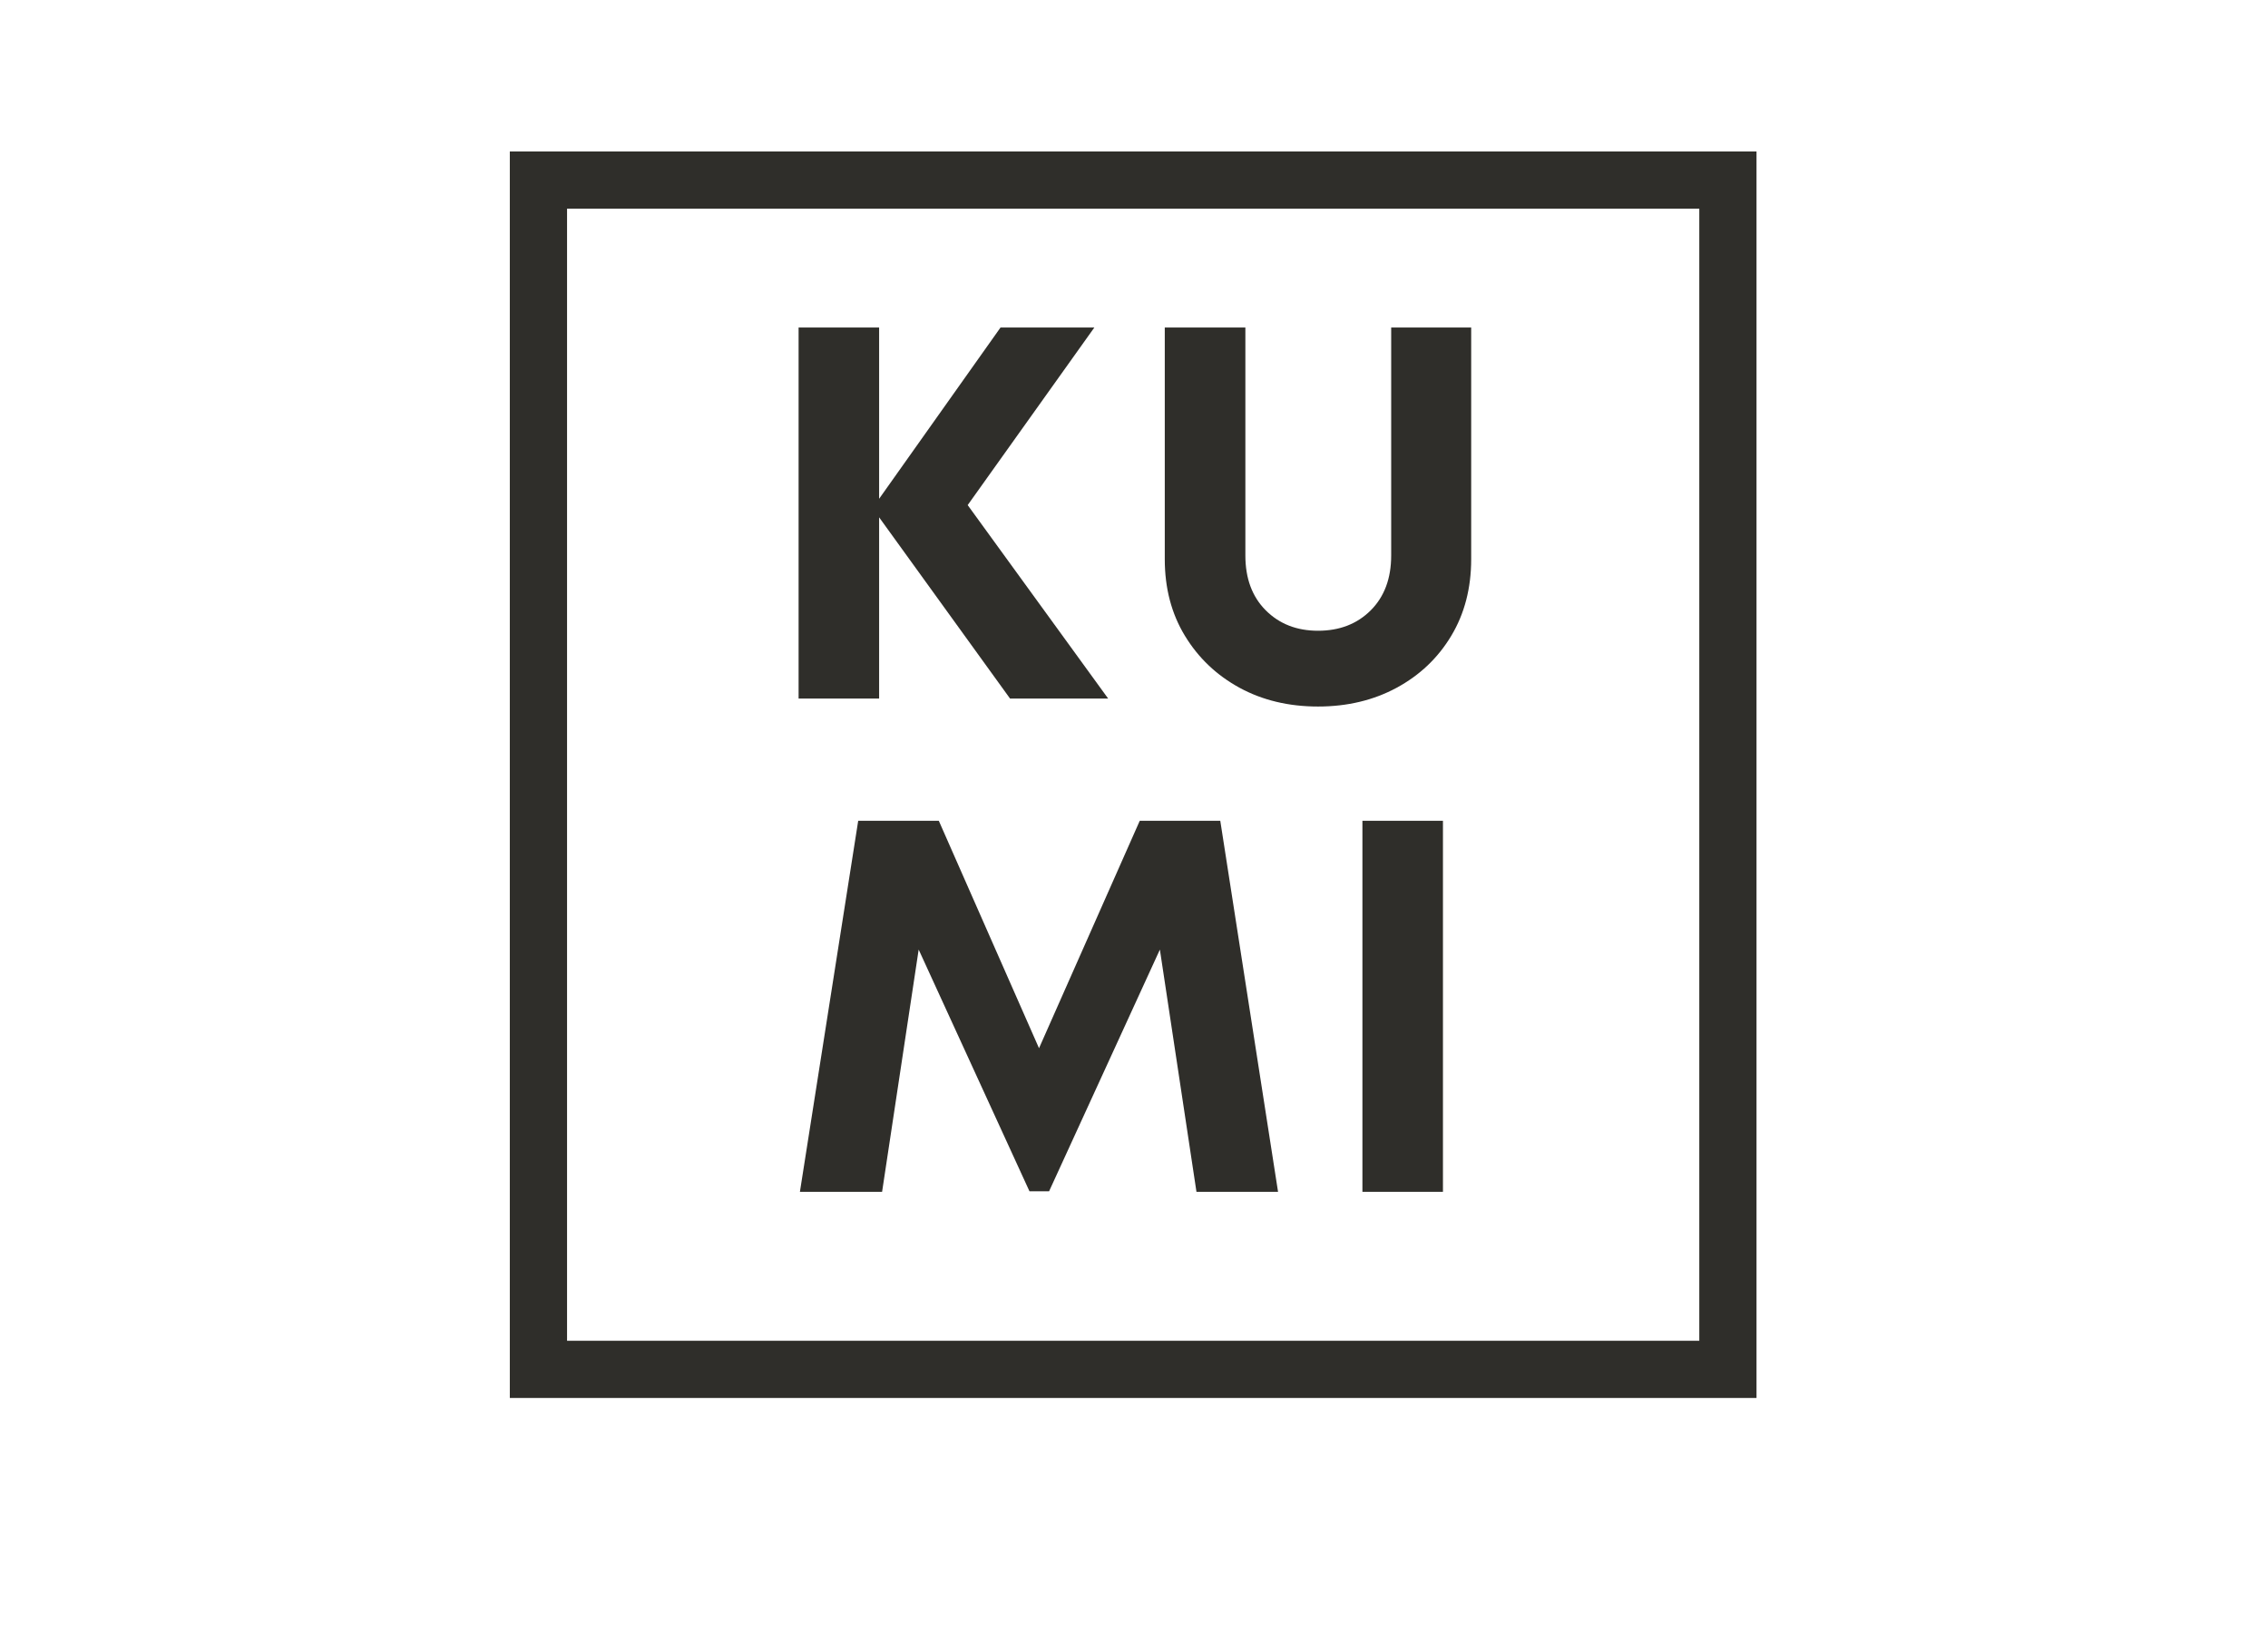
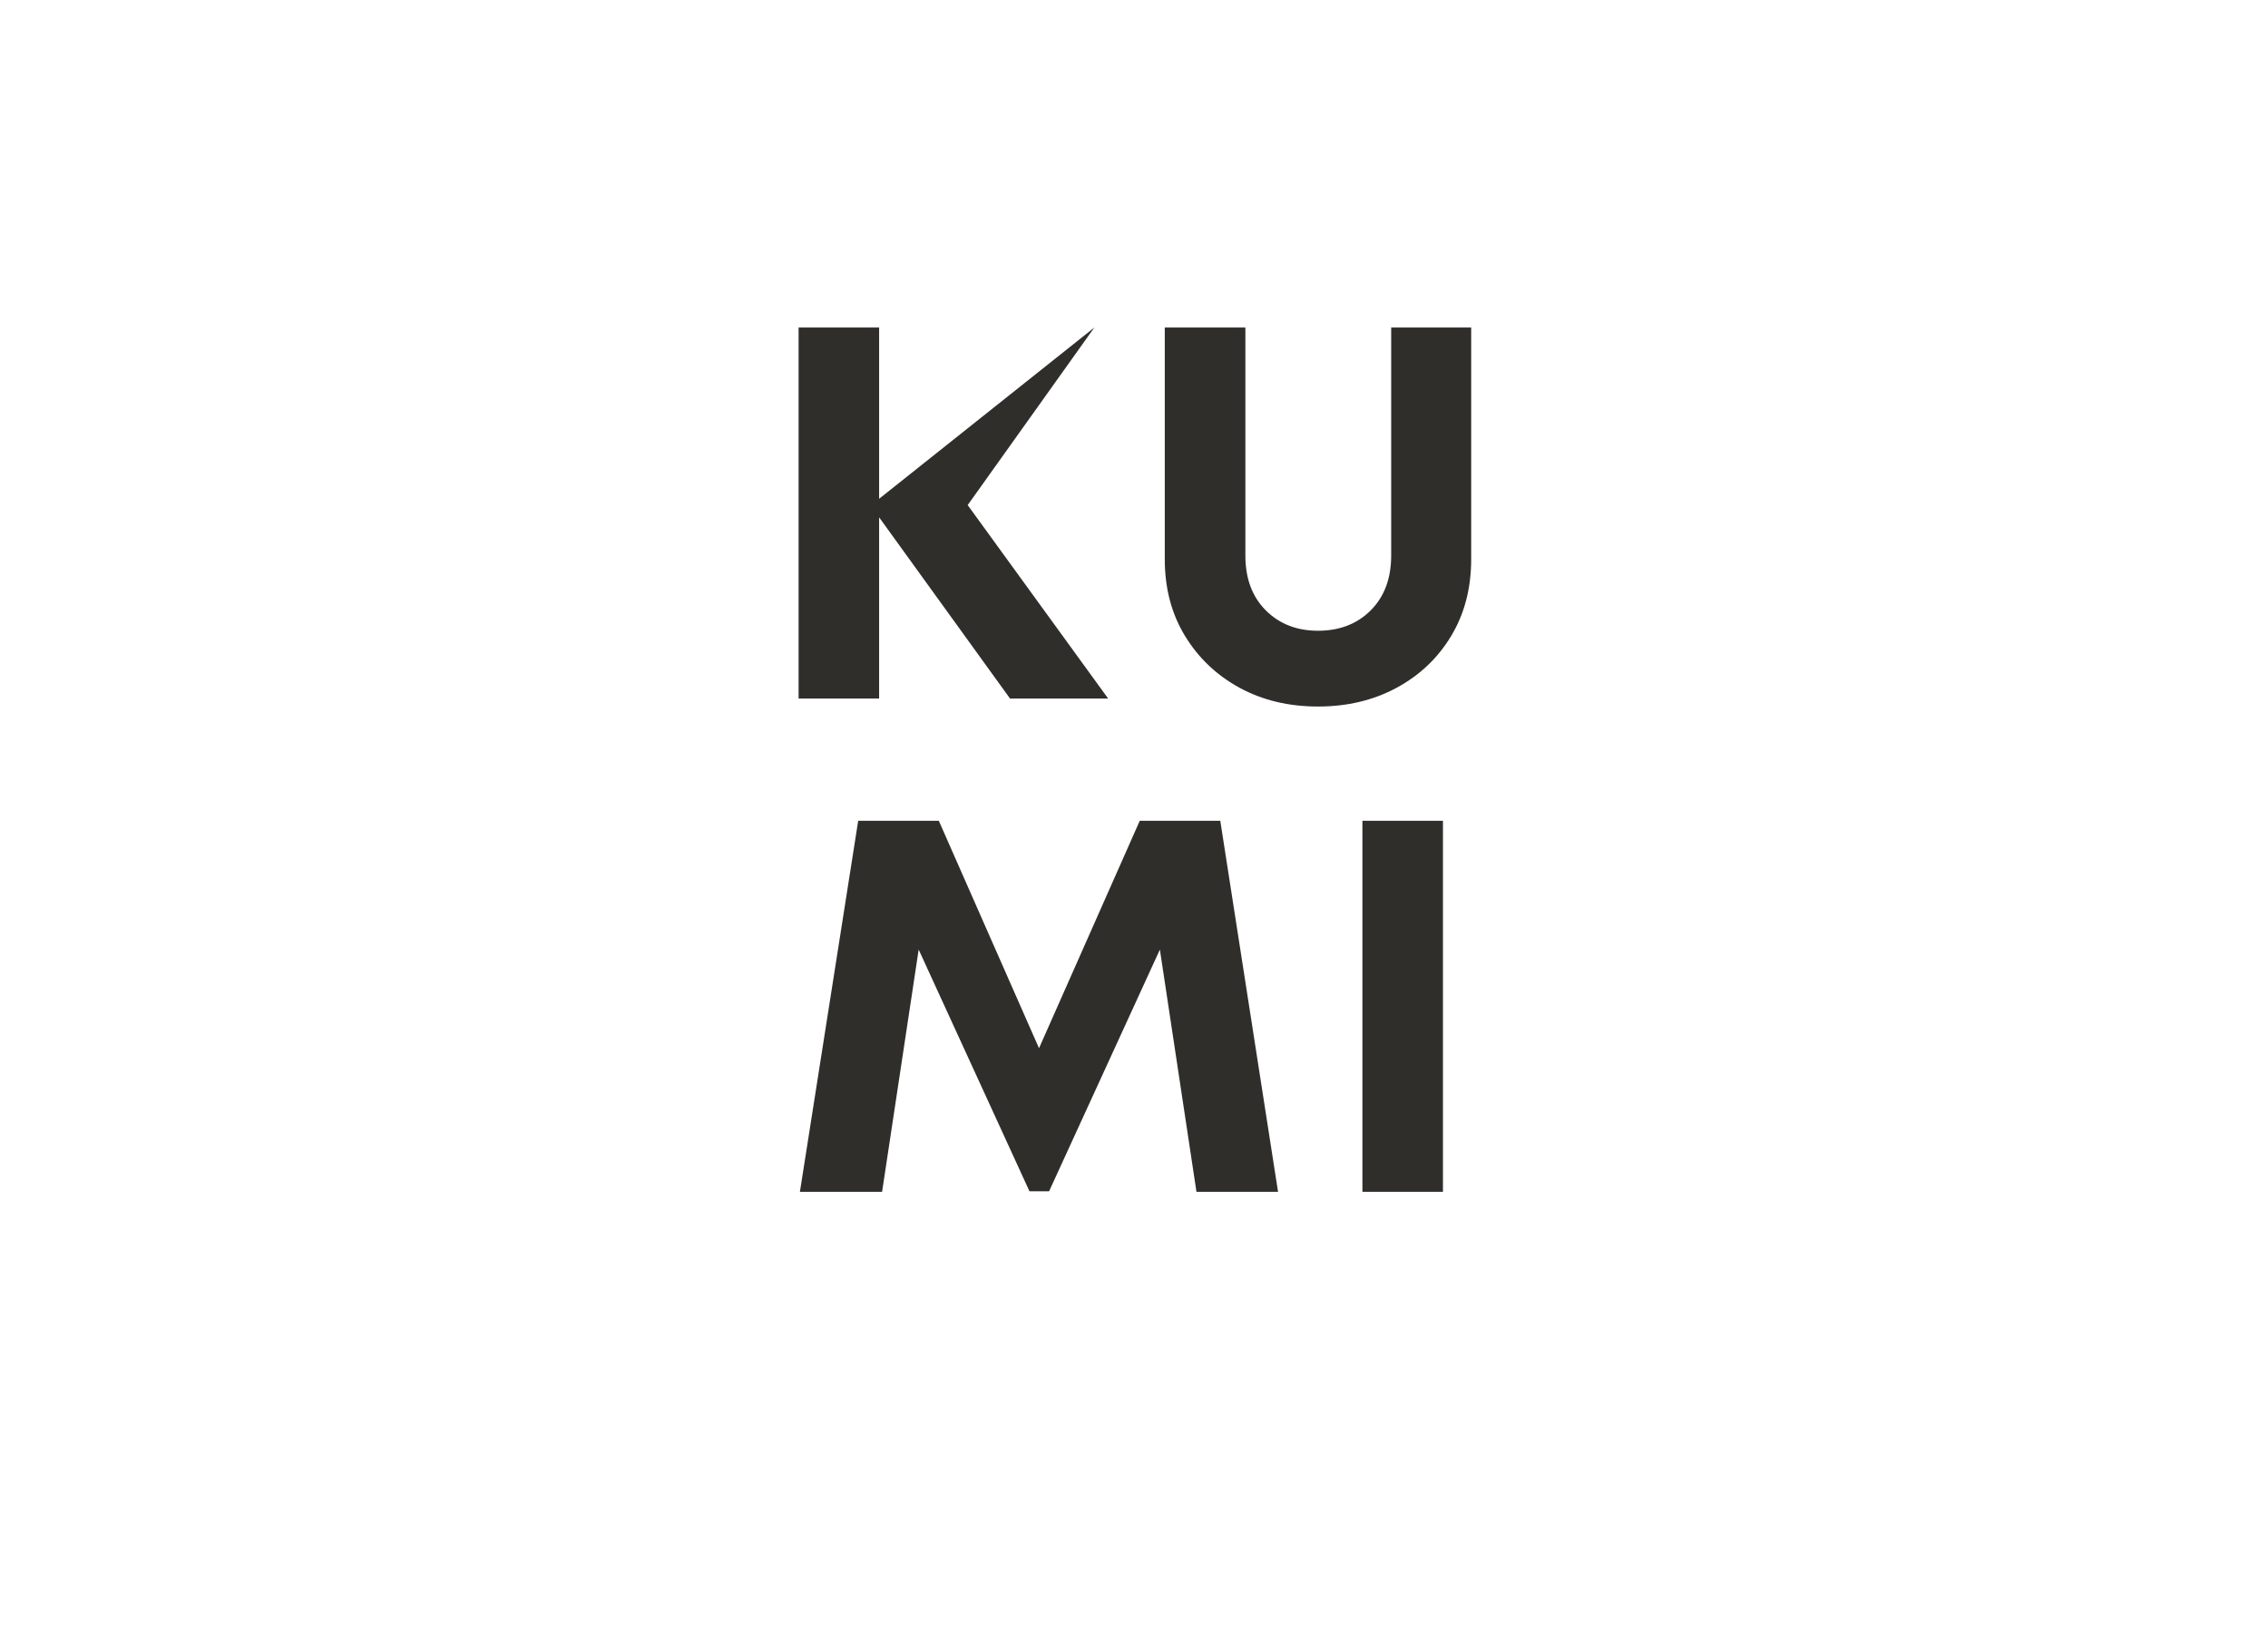
<svg xmlns="http://www.w3.org/2000/svg" width="629" zoomAndPan="magnify" viewBox="0 0 471.75 339" height="452" preserveAspectRatio="xMidYMid meet">
  <defs>
    <g />
    <clipPath id="7d4295f5b1">
      <path d="M 106.043 31.508 L 365.359 31.508 L 365.359 43.41 L 106.043 43.41 Z M 353.457 43.41 L 365.359 43.41 L 365.359 278.918 L 353.457 278.918 Z M 106.043 43.41 L 117.949 43.41 L 117.949 278.918 L 106.043 278.918 Z M 106.043 278.918 L 365.359 278.918 L 365.359 290.82 L 106.043 290.82 Z M 106.043 278.918 " clip-rule="nonzero" />
    </clipPath>
    <clipPath id="2bb885bfbb">
      <rect x="0" width="165" y="0" height="102" />
    </clipPath>
    <clipPath id="776f1a0dc3">
      <rect x="0" width="154" y="0" height="101" />
    </clipPath>
  </defs>
  <g clip-path="url(#7d4295f5b1)">
-     <path fill="#2f2e2a" d="M 106.043 31.508 L 106.043 290.82 L 365.359 290.82 L 365.359 31.508 Z M 106.043 31.508 " fill-opacity="1" fill-rule="nonzero" />
-   </g>
+     </g>
  <g transform="matrix(1, 0, 0, 1, 156, 65)">
    <g clip-path="url(#2bb885bfbb)">
      <g fill="#2f2e2a" fill-opacity="1">
        <g transform="translate(1.281, 80.325)">
          <g>
-             <path d="M 73.219 0 L 52.812 0 L 25.578 -37.703 L 25.578 0 L 8.828 0 L 8.828 -77.188 L 25.578 -77.188 L 25.578 -41.562 L 50.828 -77.188 L 70.344 -77.188 L 44 -40.25 Z M 73.219 0 " />
+             <path d="M 73.219 0 L 52.812 0 L 25.578 -37.703 L 25.578 0 L 8.828 0 L 8.828 -77.188 L 25.578 -77.188 L 25.578 -41.562 L 70.344 -77.188 L 44 -40.25 Z M 73.219 0 " />
          </g>
        </g>
      </g>
      <g fill="#2f2e2a" fill-opacity="1">
        <g transform="translate(78.229, 80.325)">
          <g>
            <path d="M 39.922 1.656 C 33.816 1.656 28.375 0.352 23.594 -2.25 C 18.812 -4.863 15.023 -8.469 12.234 -13.062 C 9.441 -17.656 8.047 -22.969 8.047 -29 L 8.047 -77.188 L 24.812 -77.188 L 24.812 -29.766 C 24.812 -24.992 26.223 -21.191 29.047 -18.359 C 31.879 -15.523 35.504 -14.109 39.922 -14.109 C 44.398 -14.109 48.055 -15.523 50.891 -18.359 C 53.723 -21.191 55.141 -24.992 55.141 -29.766 L 55.141 -77.188 L 71.781 -77.188 L 71.781 -29 C 71.781 -22.969 70.398 -17.656 67.641 -13.062 C 64.891 -8.469 61.102 -4.863 56.281 -2.25 C 51.469 0.352 46.016 1.656 39.922 1.656 Z M 39.922 1.656 " />
          </g>
        </g>
      </g>
    </g>
  </g>
  <g transform="matrix(1, 0, 0, 1, 162, 168)">
    <g clip-path="url(#776f1a0dc3)">
      <g fill="#2f2e2a" fill-opacity="1">
        <g transform="translate(0.415, 79.937)">
          <g>
            <path d="M 103.422 0 L 86.453 0 L 78.844 -50.391 L 55.797 -0.109 L 51.719 -0.109 L 28.672 -50.391 L 21.062 0 L 3.969 0 L 16.094 -77.188 L 32.859 -77.188 L 53.703 -29.875 L 74.656 -77.188 L 91.406 -77.188 Z M 103.422 0 " />
          </g>
        </g>
      </g>
      <g fill="#2f2e2a" fill-opacity="1">
        <g transform="translate(112.559, 79.937)">
          <g>
            <path d="M 8.828 0 L 8.828 -77.188 L 25.578 -77.188 L 25.578 0 Z M 8.828 0 " />
          </g>
        </g>
      </g>
    </g>
  </g>
</svg>